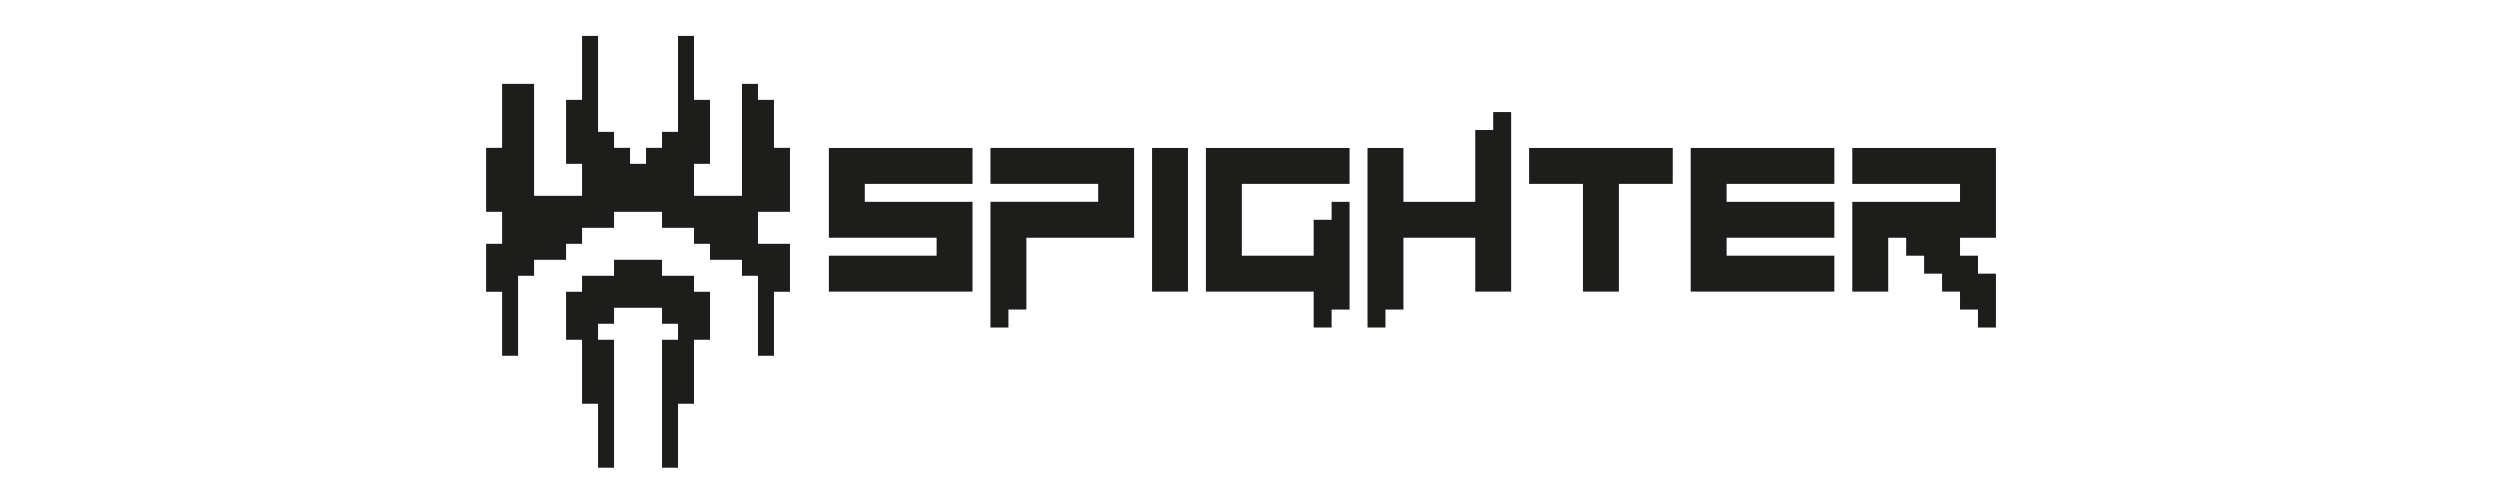
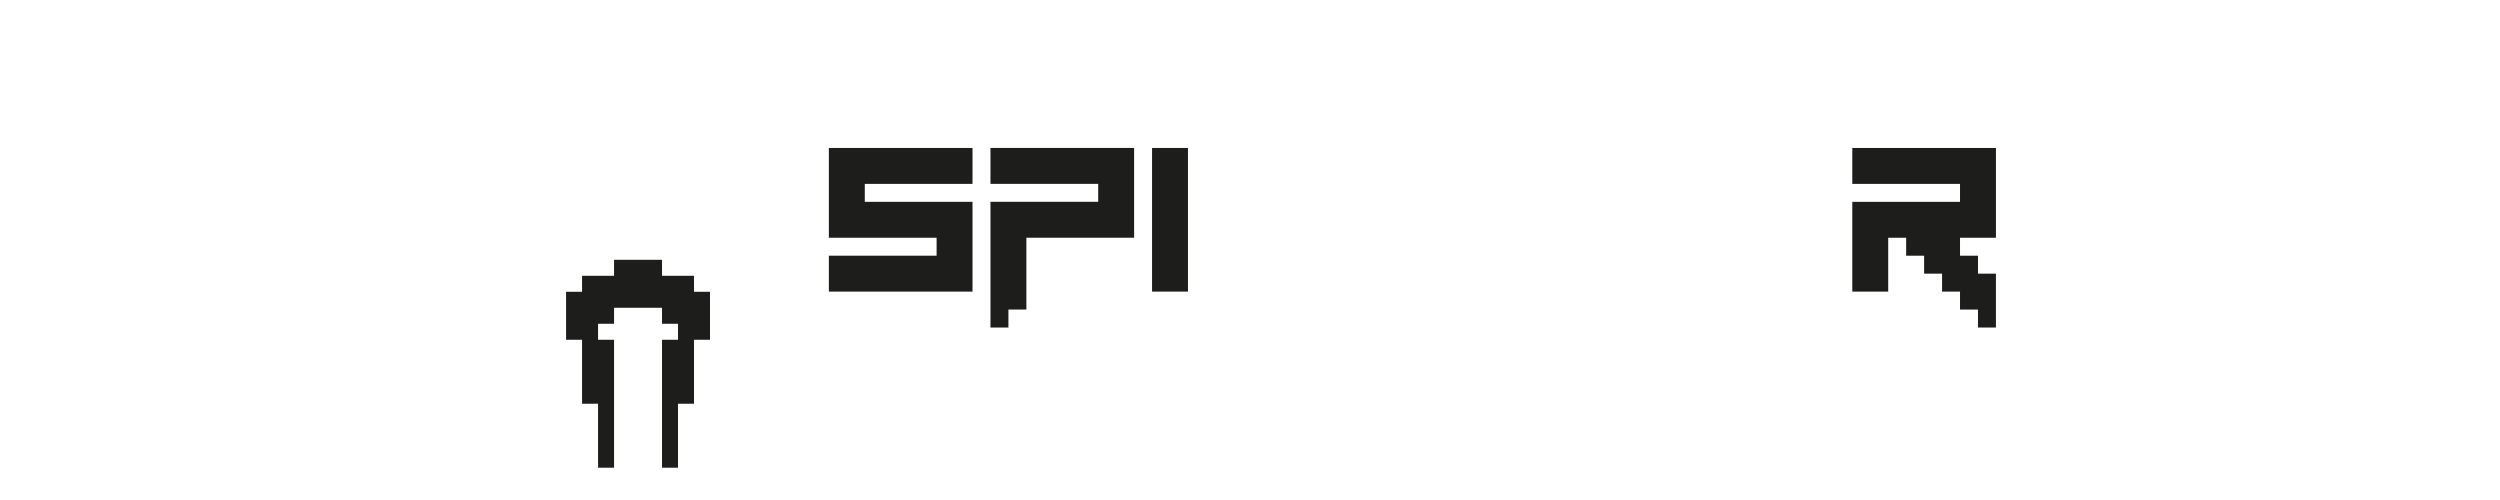
<svg xmlns="http://www.w3.org/2000/svg" viewBox="0 0 2551.18 510.24" data-name="Ebene 1" id="a">
  <defs>
    <style>
      .b {
        fill: #1d1d1b;
      }
    </style>
  </defs>
  <g>
    <path d="M845.84,297.57v-36.64h109.93v-18.32h-109.93v-91.61h146.58v36.65h-109.93v18.32h109.93v91.61h-146.58Z" class="b" />
    <path d="M1010.74,334.22v-128.26h109.93v-18.32h-109.93v-36.65h146.58v91.61h-109.93v73.29h-18.32v18.32h-18.32Z" class="b" />
    <path d="M1175.64,297.57v-146.58h36.65v146.58h-36.65Z" class="b" />
-     <path d="M1340.54,334.22v-36.64h-109.93v-146.58h146.58v36.65h-109.93v73.29h73.29v-36.65h18.32v-18.32h18.32v109.93h-18.32v18.32h-18.32Z" class="b" />
-     <path d="M1395.51,334.22v-183.22h36.64v54.97h73.29v-73.29h18.32v-18.32h18.32v183.22h-36.64v-54.97h-73.29v73.29h-18.32v18.32h-18.32Z" class="b" />
-     <path d="M1615.38,297.57v-109.93h-54.97v-36.65h146.58v36.65h-54.97v109.93h-36.64Z" class="b" />
-     <path d="M1725.31,297.57v-146.58h146.58v36.65h-109.93v18.32h109.93v36.65h-109.93v18.32h109.93v36.64h-146.58Z" class="b" />
    <path d="M2018.47,334.22v-18.32h-18.32v-18.32h-18.32v-18.32h-18.32v-18.32h-18.32v-18.32h-18.32v54.97h-36.65v-91.61h109.93v-18.32h-109.93v-36.65h146.58v91.61h-36.65v18.32h18.32v18.32h18.32v54.97h-18.32Z" class="b" />
  </g>
  <g>
-     <polygon points="610.3 36.64 610.3 134.56 626.62 134.56 626.62 150.88 642.94 150.88 642.94 167.2 659.26 167.2 659.26 150.88 675.58 150.88 675.58 134.56 691.9 134.56 691.9 36.64 708.22 36.64 708.22 101.92 724.54 101.92 724.54 167.2 708.22 167.2 708.22 199.84 757.18 199.84 757.18 85.6 773.5 85.6 773.5 101.92 789.82 101.92 789.82 150.88 806.14 150.88 806.14 216.16 773.5 216.16 773.5 248.8 806.14 248.8 806.14 297.76 789.82 297.76 789.82 363.04 773.5 363.04 773.5 281.44 757.18 281.44 757.18 265.12 724.54 265.12 724.54 248.8 708.22 248.8 708.22 232.48 675.58 232.48 675.58 216.16 626.62 216.16 626.62 232.48 593.98 232.48 593.98 248.8 577.66 248.8 577.66 265.12 545.02 265.12 545.02 281.44 528.7 281.44 528.7 363.04 512.38 363.04 512.38 297.76 496.06 297.76 496.06 248.8 512.38 248.8 512.38 216.16 496.06 216.16 496.06 150.88 512.38 150.88 512.38 85.6 545.02 85.6 545.02 199.84 593.98 199.84 593.98 167.2 577.66 167.2 577.66 101.92 593.98 101.92 593.98 36.64 610.3 36.64" class="b" />
    <polygon points="675.58 265.12 675.58 281.44 708.22 281.44 708.22 297.76 724.54 297.76 724.54 346.72 708.22 346.72 708.22 412 691.9 412 691.9 477.28 675.58 477.28 675.58 346.72 691.9 346.72 691.9 330.4 675.58 330.4 675.58 314.08 626.62 314.08 626.62 330.4 610.3 330.4 610.3 346.72 626.62 346.72 626.62 477.28 610.3 477.28 610.3 412 593.98 412 593.98 346.72 577.66 346.72 577.66 297.76 593.98 297.76 593.98 281.44 626.62 281.44 626.62 265.12 675.58 265.12" class="b" />
  </g>
</svg>